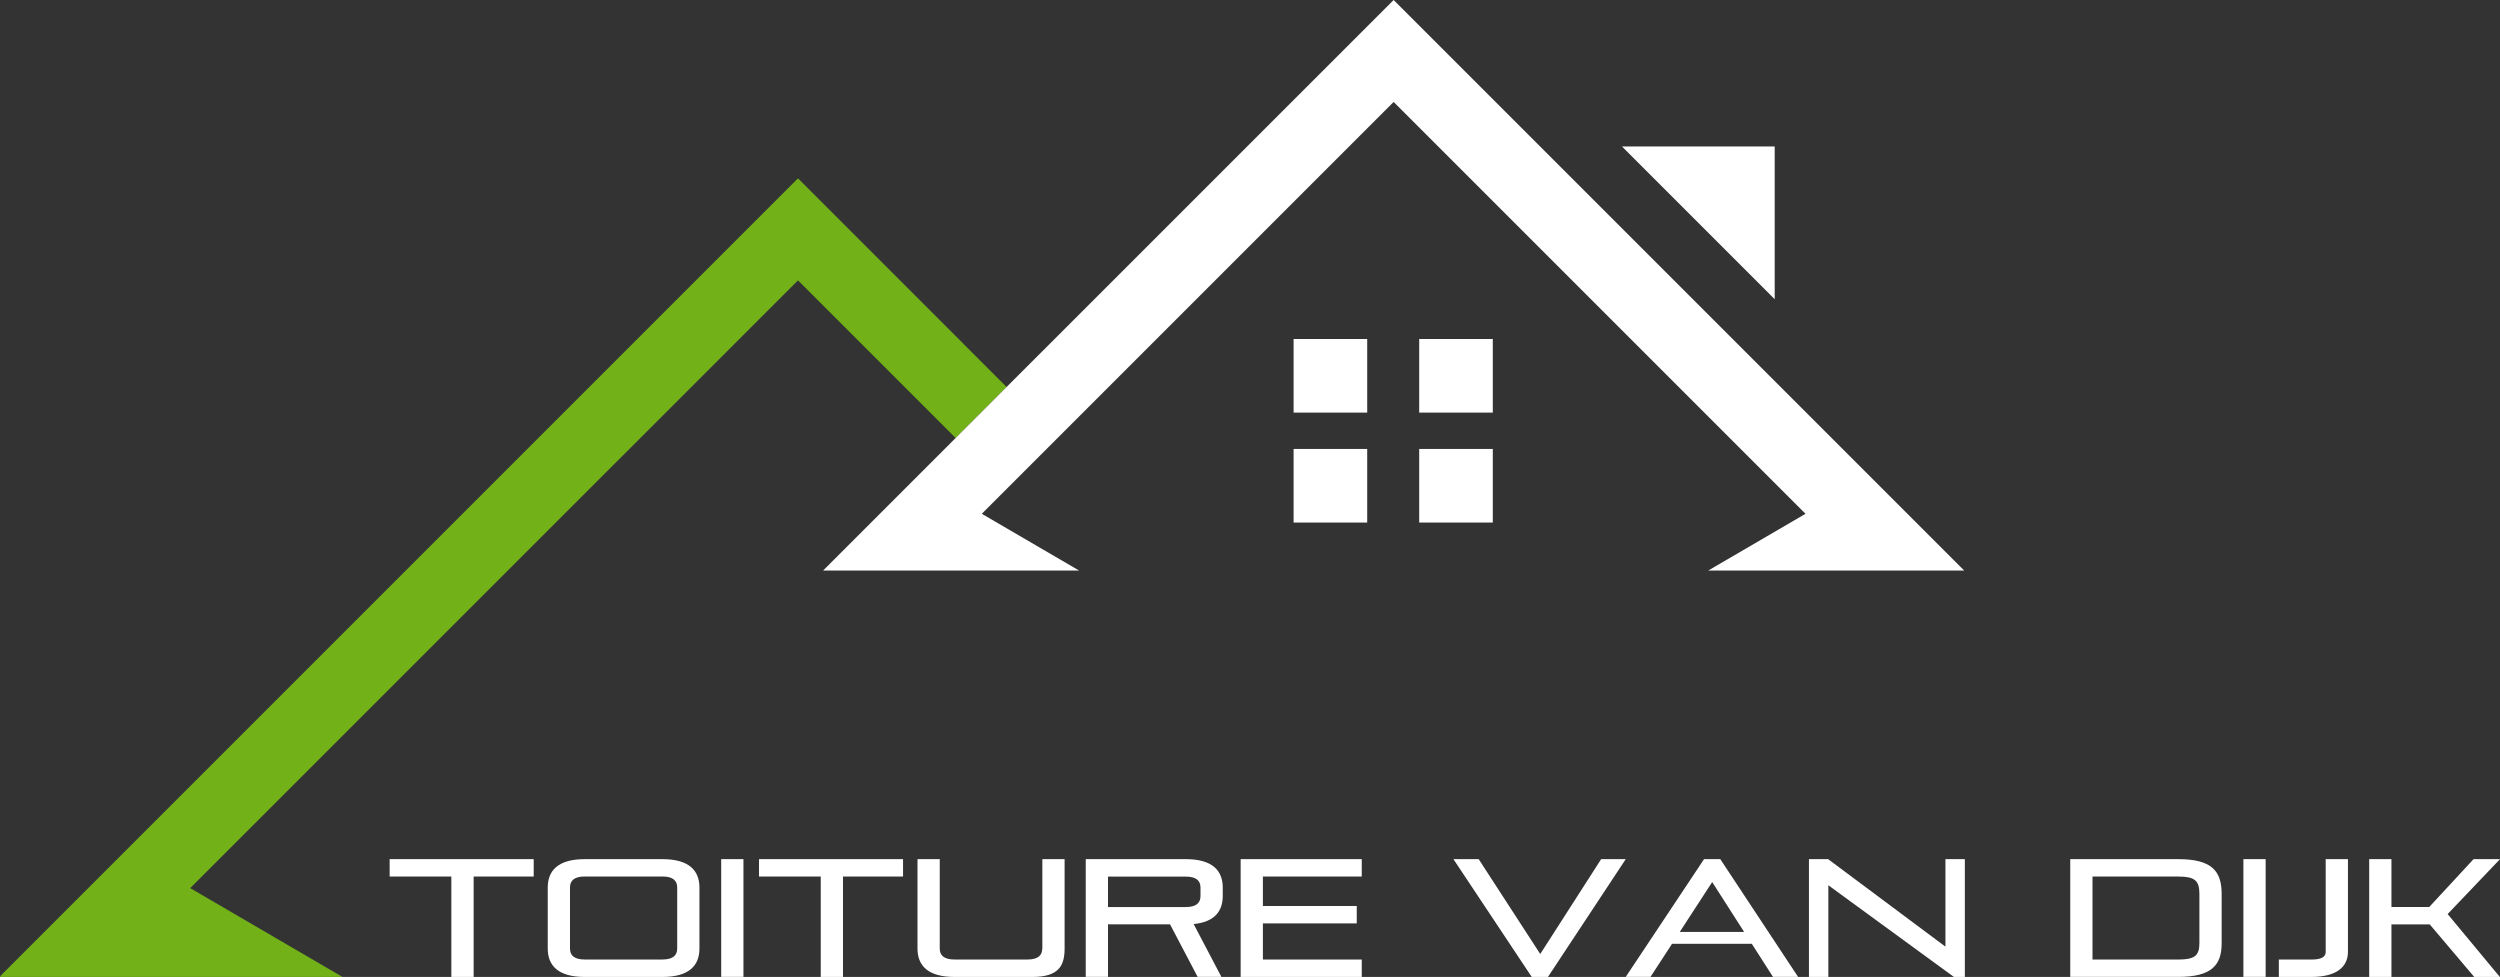
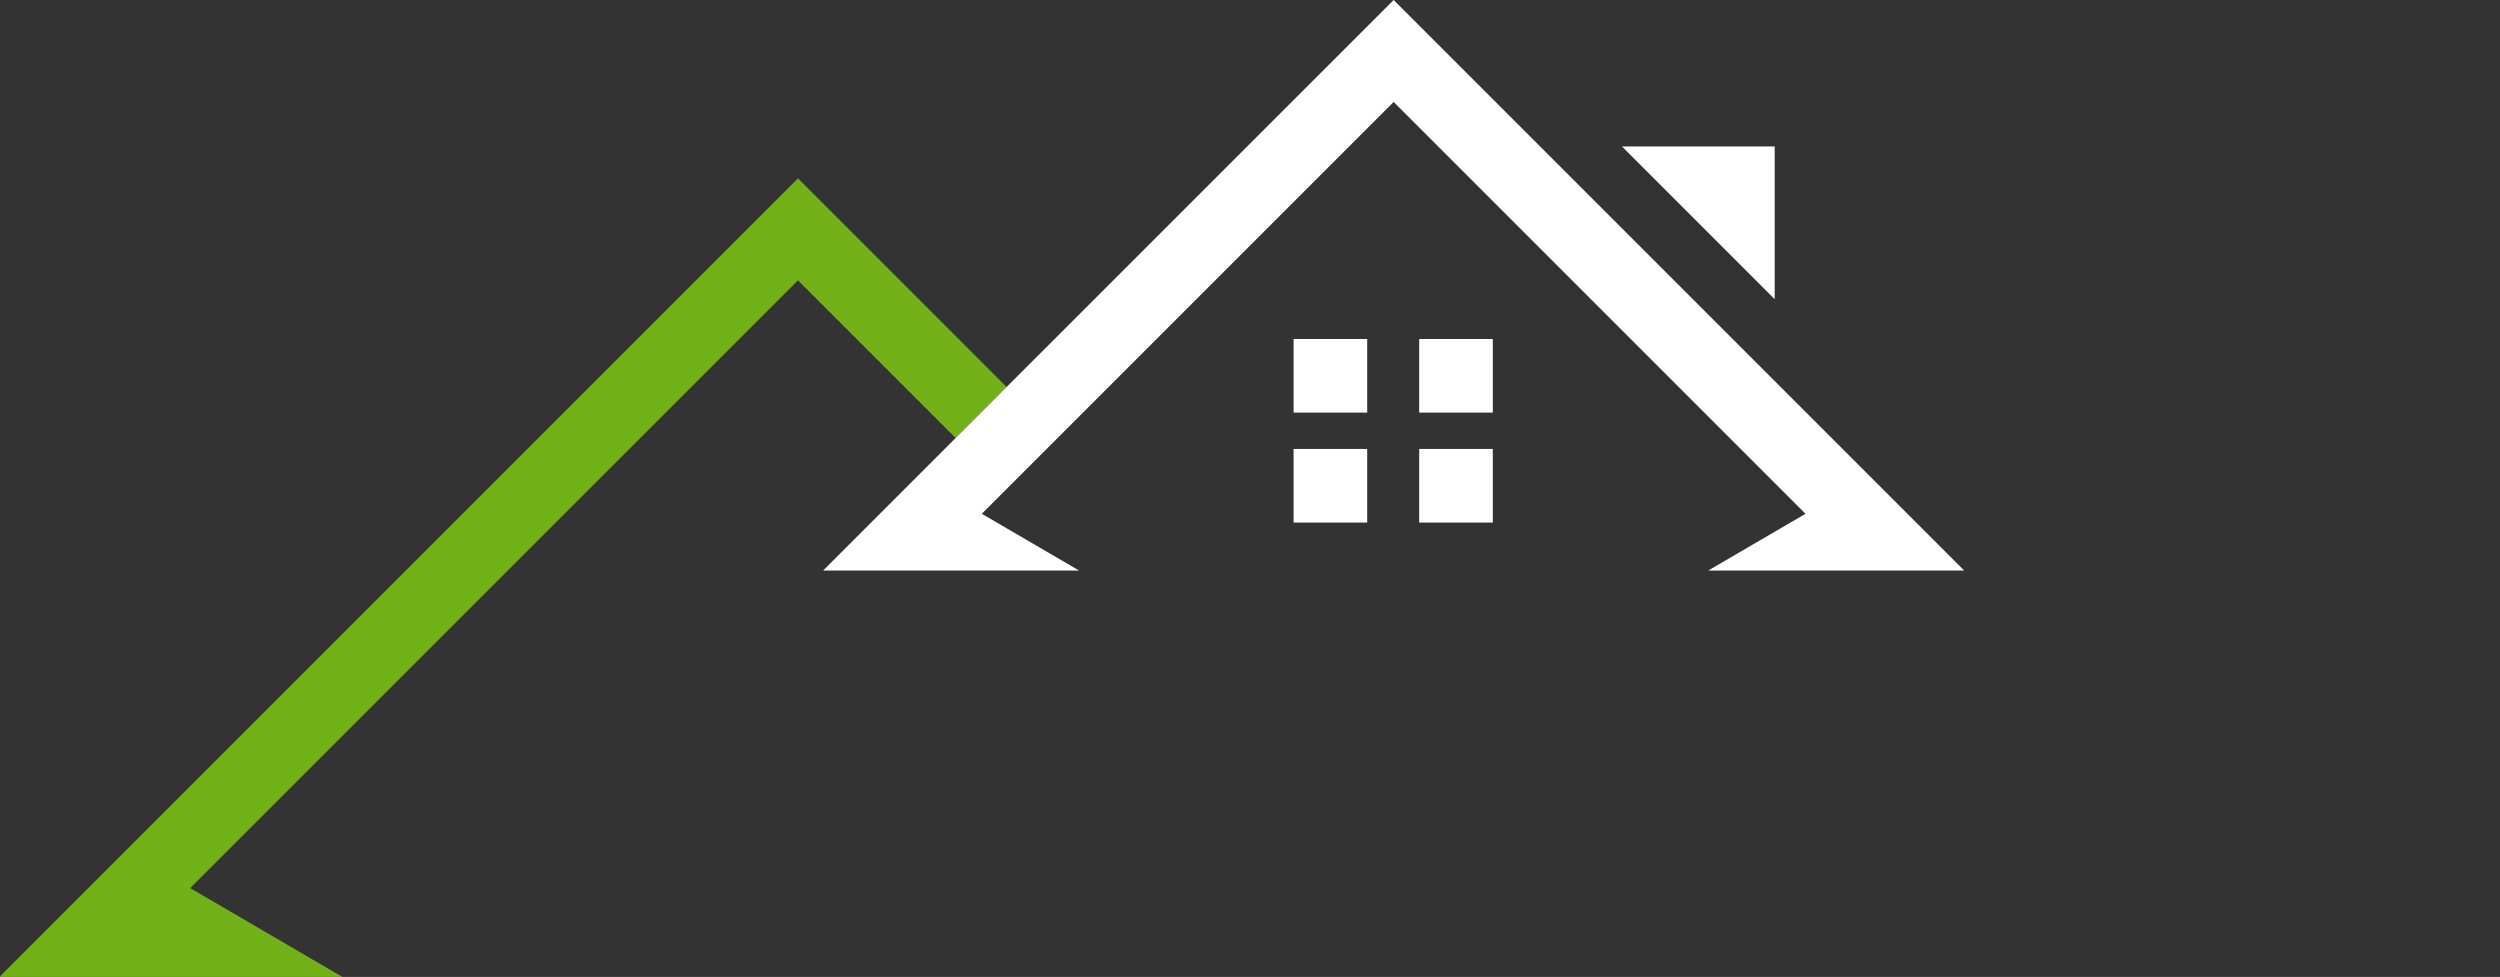
<svg xmlns="http://www.w3.org/2000/svg" viewBox="0 0 500 195.39">
  <rect x="0" y="0" width="500" height="195.39" fill="#333333" stroke="none" />
-   <path d="M448.68 171.83h4.45v23.55h-4.45zm-200.55 23.56h24.22v-3.48h-19.77v-7.23h18.77v-3.48h-18.77v-5.89h19.77v-3.48h-24.22v23.56zm92.68-23.56l-15.66 23.55h4.95l4.31-6.62h15.95l4.24 6.62h5.02l-15.56-23.55h-3.25zm-4.86 14.56l6.49-9.98 6.39 9.98h-12.88zm-15.72-14.56l-12.18 18.97-12.31-18.97h-5.05l15.66 23.56h3.24l15.56-23.56h-4.92zm68.86 17.5l-23.46-17.5h-3.84v23.56h3.88v-18.34l25.12 18.34h2.18v-23.56h-3.88v17.5zm46.54-17.5h-21.58v23.55h21.58c6.66 0 8.7-2.31 8.7-6.72v-9.87c0-4.65-2.04-6.96-8.7-6.96zm4.25 16.8c0 2.51-.94 3.28-4.25 3.28H418.5v-16.6h17.13c3.31 0 4.25.77 4.25 3.48v9.84zm60.12-16.8h-5.29l-8.86 9.57h-7.56v-9.57h-4.45v23.56h4.45v-10.51h7.66l8.9 10.51h5.12l-10.44-12.58L500 171.83zm-34.86 18.54c0 1.04-.87 1.54-2.91 1.54h-6.46v3.48h6.46c5.22 0 7.36-2.11 7.36-5.02v-18.54h-4.45v18.54zm-320.9-18.54h4.45v23.55h-4.45zm-11.74 0h-15.56c-5.35 0-7.39 2.31-7.39 5.69v12.18c0 3.38 2.04 5.69 7.39 5.69h15.56c5.35 0 7.39-2.31 7.39-5.69v-12.18c0-3.38-2.04-5.69-7.39-5.69zm2.94 17.9c0 1.4-.94 2.17-2.94 2.17h-15.56c-2.01 0-2.94-.77-2.94-2.17v-12.25c0-1.41.94-2.18 2.94-2.18h15.56c2.01 0 2.94.77 2.94 2.18v12.25zm73.01 0c0 1.4-.94 2.17-2.94 2.17h-14.62c-2.01 0-2.94-.77-2.94-2.17v-17.9h-4.45v17.87c0 3.38 2.04 5.69 7.4 5.69h15.56c5.35 0 6.46-2.31 6.46-5.69v-17.87h-4.45v17.9zm-56.65-14.42h12.35v20.08h4.45v-20.08h12.01v-3.48H151.8v3.48zm85.36-3.48h-20.01v23.55h4.45v-10.51h12.41l5.52 10.51h4.75l-5.55-10.57c4.18-.4 5.82-2.58 5.82-5.62v-1.67c0-3.38-2.04-5.69-7.39-5.69zm2.94 7.4c0 1.41-.94 2.18-2.94 2.18H221.6v-6.09h15.56c2.01 0 2.94.77 2.94 2.18v1.74zm-162.17-3.92h12.34v20.08h4.46v-20.08h12.01v-3.48H77.93v3.48z" fill="#fff" />
  <path d="M159.6 35.67L0 195.27l.12.12H68.5l-30.46-17.77L159.6 56.07l31.53 31.53 10.19-10.2-41.72-41.73z" fill="#72b118" />
  <g fill="#fff">
    <path d="M354.94 29.29h-30.55l30.55 30.55V29.29zm-13.28 84.81h51.17L278.73 0l-77.41 77.4-10.19 10.2-26.5 26.5h51.17l-19.44-11.34 82.37-82.37 82.37 82.37-19.44 11.34z" />
    <use href="#B" />
    <use href="#B" x="25.12" />
    <use href="#B" y="21.99" />
    <use href="#B" x="25.12" y="21.99" />
  </g>
  <defs>
    <path id="B" d="M258.72 67.8h14.72v14.72h-14.72z" />
  </defs>
</svg>